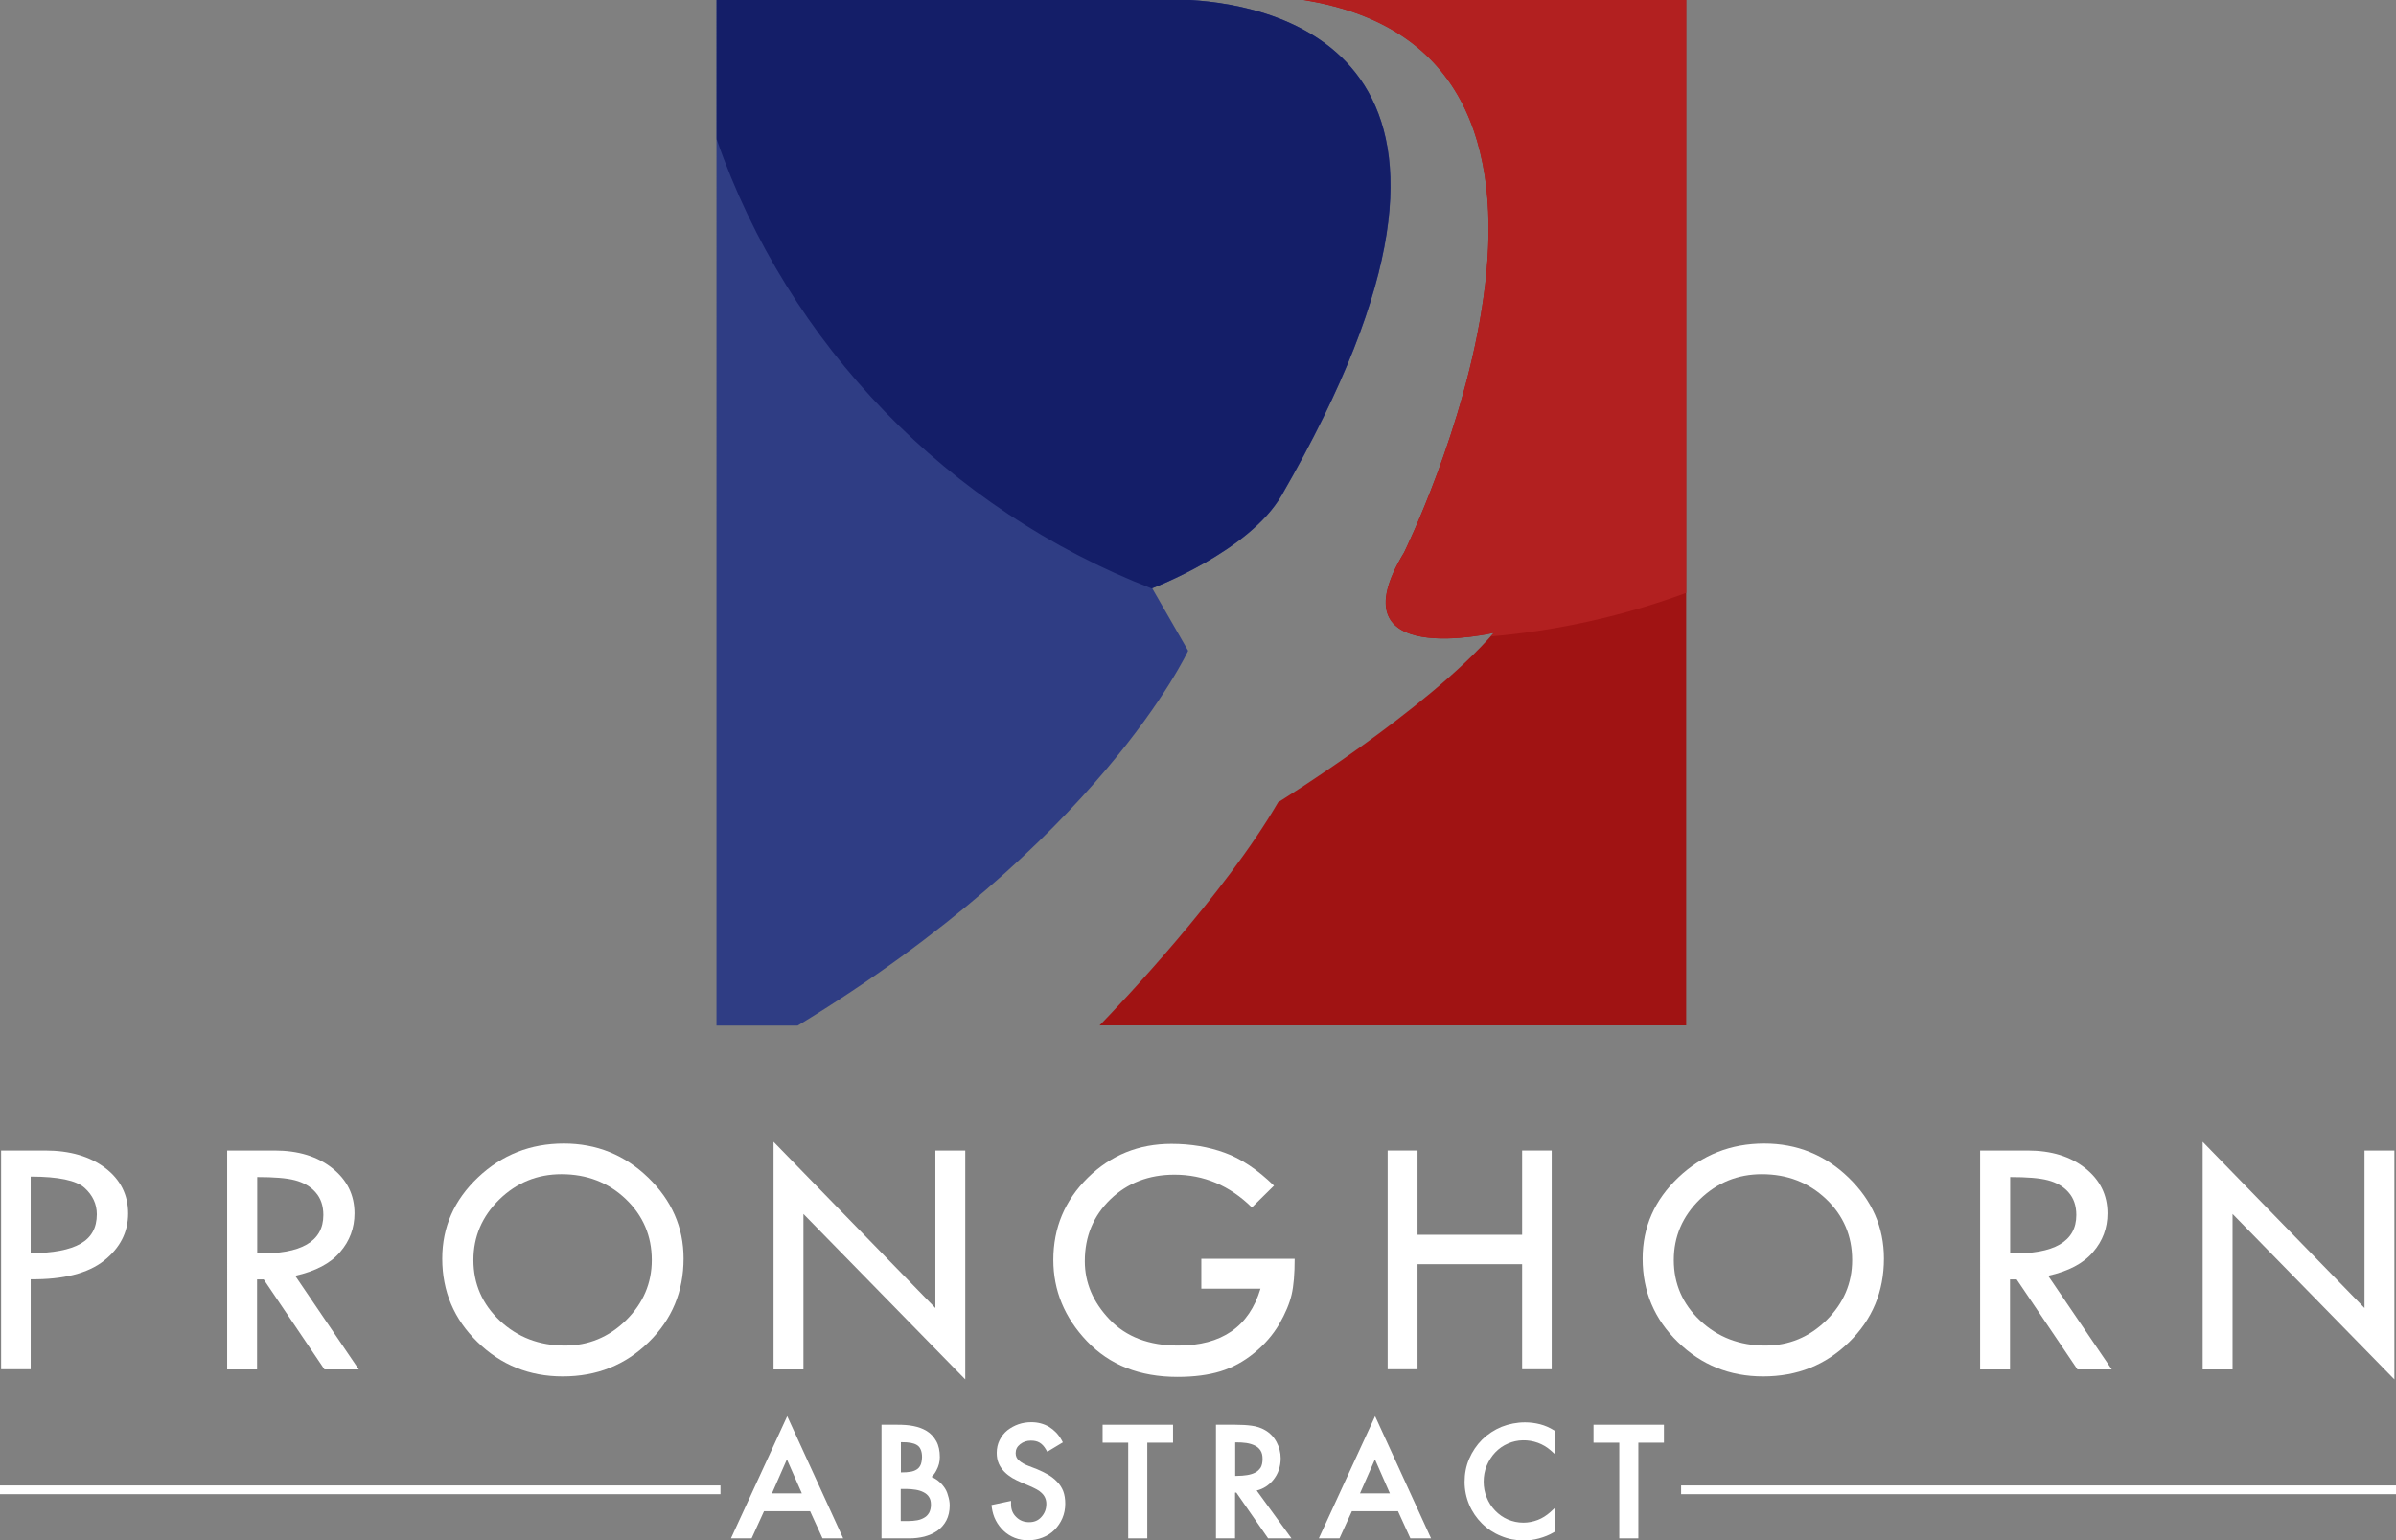
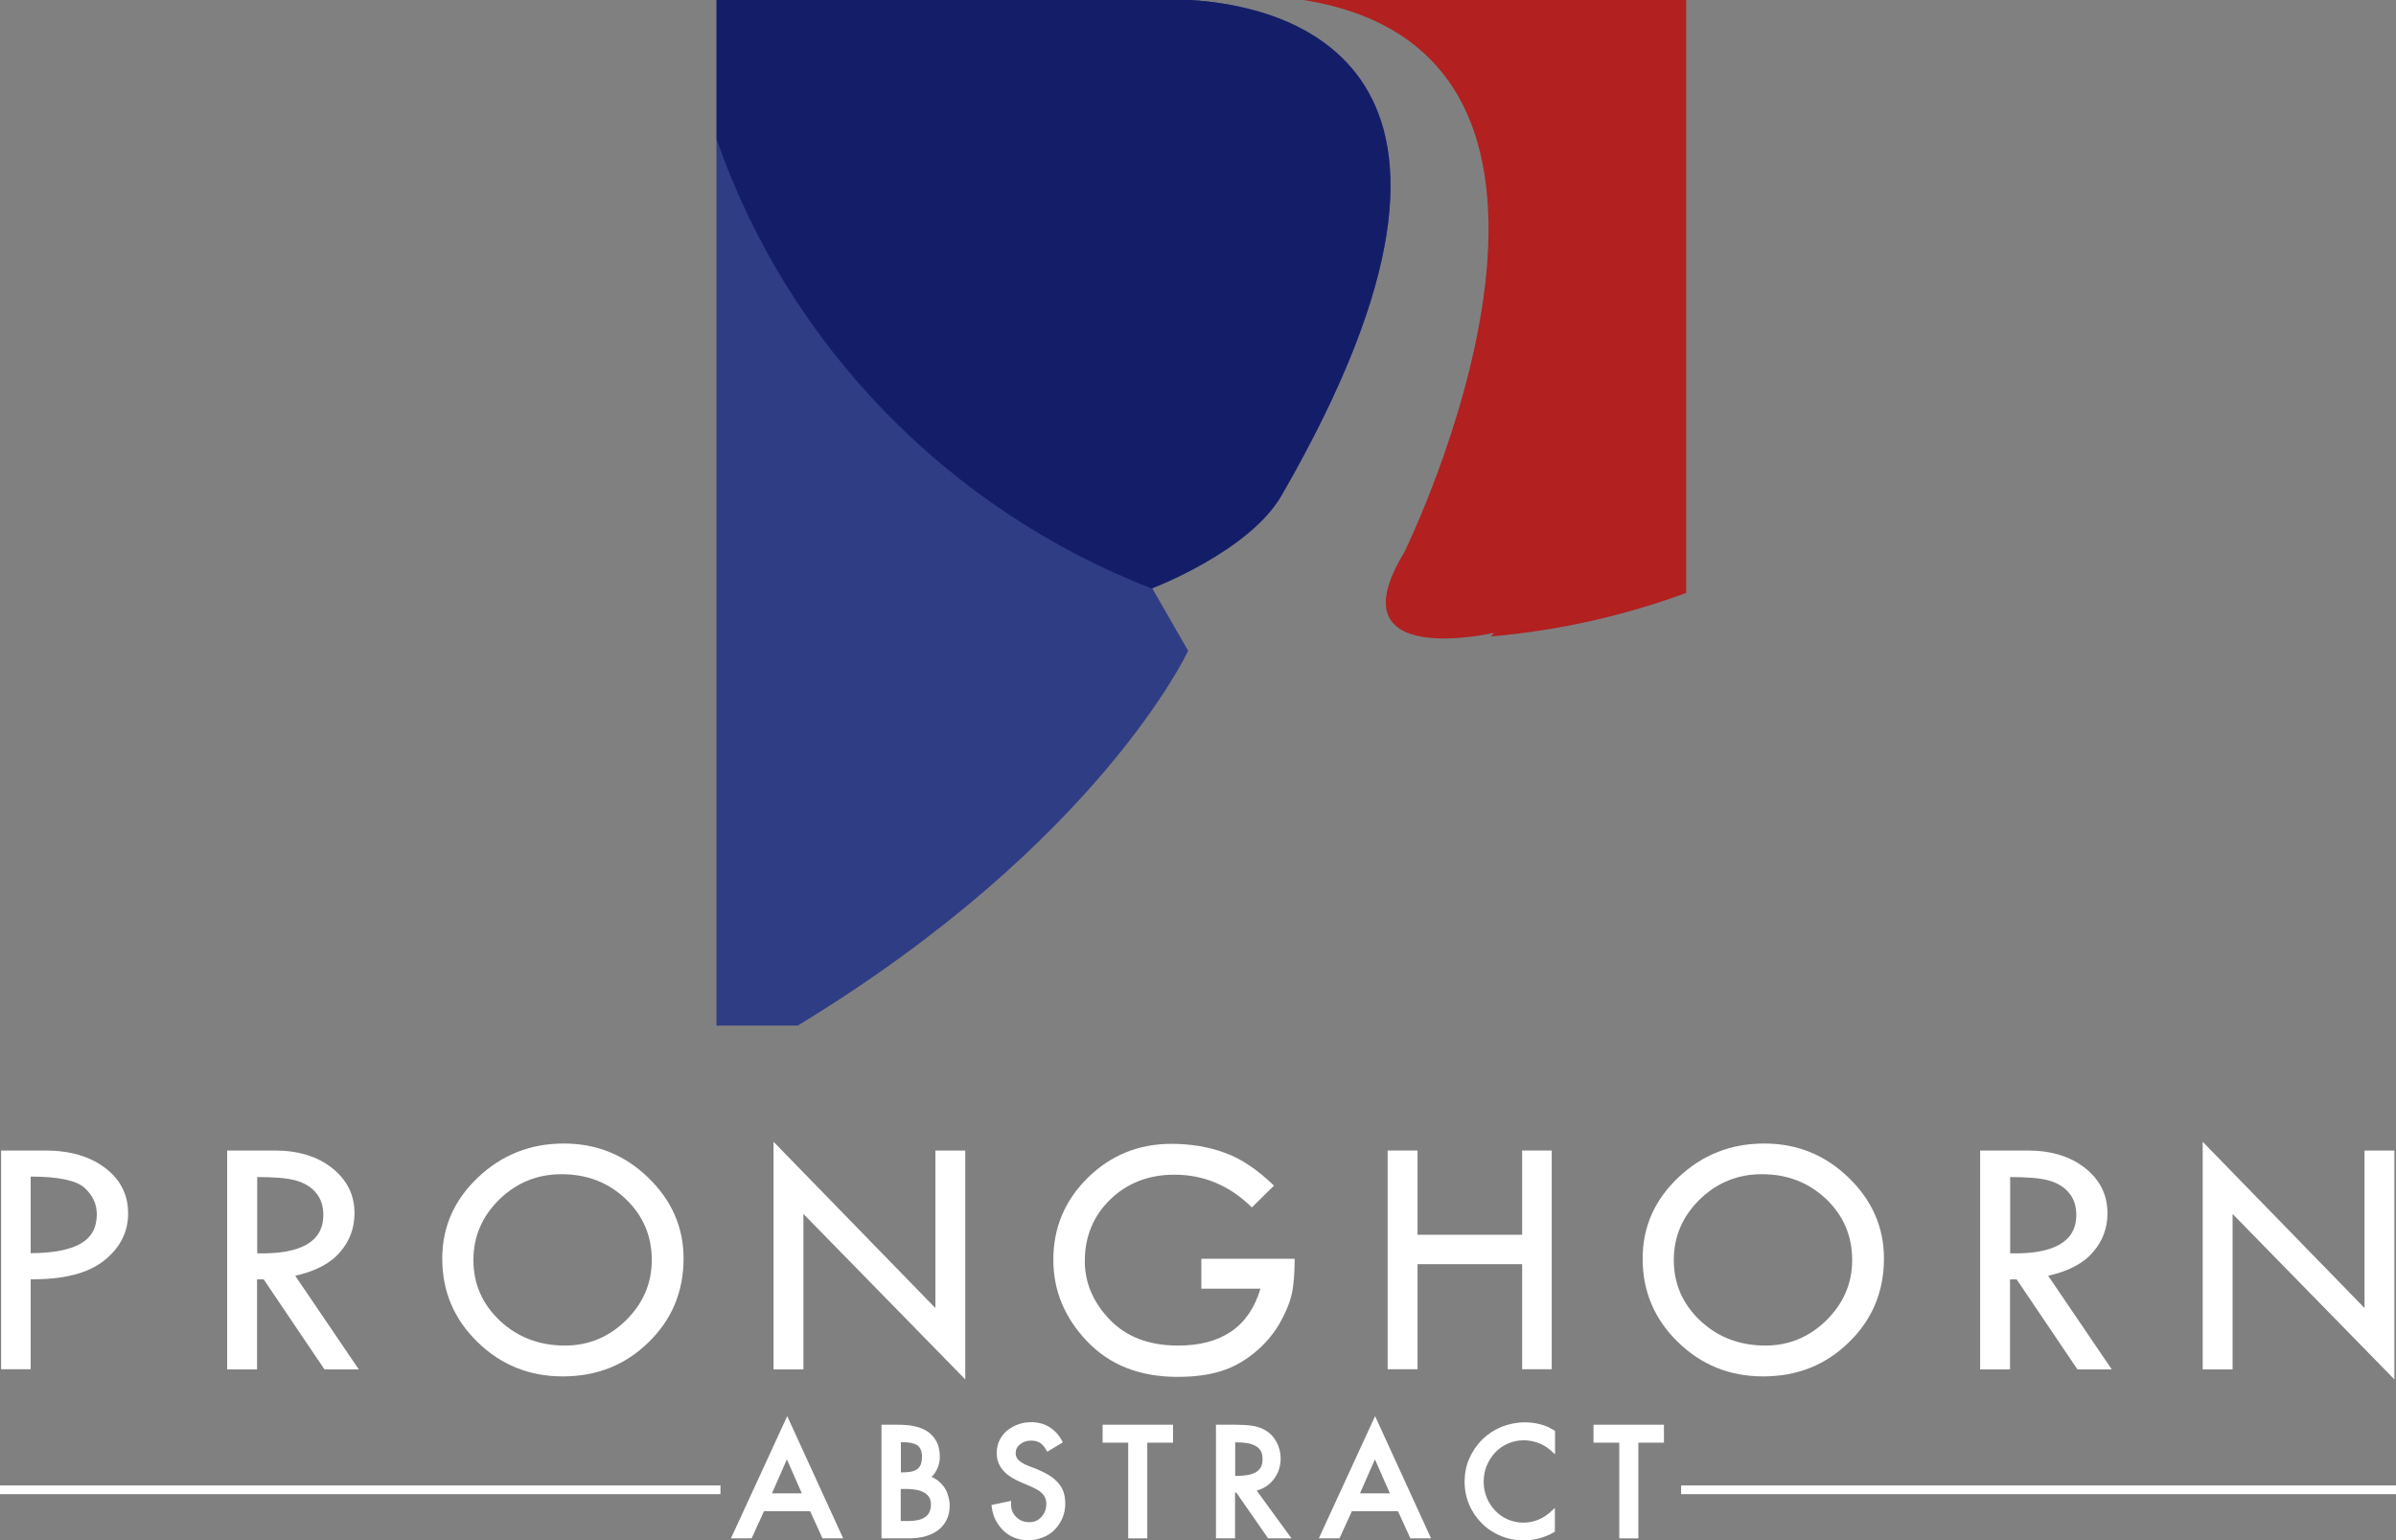
<svg xmlns="http://www.w3.org/2000/svg" version="1.1" x="0px" y="0px" style="enable-background:new 0 0 1612 1192;" xml:space="preserve" viewBox="45.5 170.2 1507.2 969.1">
  <rect x="45.5" y="170.2" width="1507.2" height="969.1" fill="#808080" stroke="none" />
  <style type="text/css"> 	.st0{display:none;} 	.st1{display:inline;} 	.st2{fill-rule:evenodd;clip-rule:evenodd;fill:#2F3D84;} 	.st3{fill-rule:evenodd;clip-rule:evenodd;fill:#141E68;} 	.st4{fill-rule:evenodd;clip-rule:evenodd;fill:#A01313;} 	.st5{fill-rule:evenodd;clip-rule:evenodd;fill:#B22020;} </style>
  <g id="Layer_1"> </g>
  <g id="Layer_2">
    <g id="XMLID_1_">
      <path id="XMLID_434_" fill="white" d="M505.3,1138h13l7.8-17.1h29l7.8,17.1h13l-35.2-76.9L505.3,1138z M540.5,1088.3l9.4,21.4h-18.8 &#09;&#09;&#09;L540.5,1088.3z" />
      <path id="XMLID_452_" fill="white" d="M638.9,1105.1c-1.3-1.7-2.9-3.2-4.8-4.4c-0.8-0.5-1.7-1-2.6-1.4c1.2-1.1,2.2-2.4,3-4 &#09;&#09;&#09;c1.5-2.7,2.2-5.6,2.2-8.4c0-3.9-0.7-7.3-2.2-10c-1.5-2.7-3.5-4.9-6.1-6.5c-2.5-1.5-5.3-2.5-8.4-3.1c-3-0.6-6.3-0.8-9.9-0.8h-10.1 &#09;&#09;&#09;v71.5h17.6c3.3,0,6.4-0.4,9.3-1.1c3-0.8,5.7-2,8.1-3.6c2.4-1.7,4.4-3.9,5.8-6.6c1.4-2.7,2.1-5.9,2.1-9.4c0-2.2-0.4-4.3-1.1-6.4 &#09;&#09;&#09;C641.3,1108.8,640.3,1106.8,638.9,1105.1z M624.5,1092c-0.6,1.2-1.4,2.1-2.4,2.7c-1.1,0.7-2.5,1.2-3.9,1.4 &#09;&#09;&#09;c-1.6,0.3-3.5,0.4-5.6,0.4h-0.4v-19h0.6c2.1,0,4,0.1,5.6,0.4c1.5,0.3,2.8,0.7,3.9,1.4c1,0.6,1.8,1.5,2.3,2.7 &#09;&#09;&#09;c0.6,1.3,0.9,2.9,0.9,4.9C625.4,1089.1,625.1,1090.8,624.5,1092z M612.1,1106.9h3.5c2,0,4,0.2,5.9,0.5c1.8,0.3,3.5,0.8,5,1.6 &#09;&#09;&#09;c1.4,0.7,2.6,1.7,3.4,3c0.8,1.2,1.2,2.8,1.2,4.8c0,2-0.4,3.6-1.1,5c-0.8,1.3-1.7,2.4-3,3.1c-1.3,0.8-2.8,1.4-4.5,1.7 &#09;&#09;&#09;c-1.7,0.3-3.7,0.5-5.7,0.5h-4.7V1106.9z" />
      <path id="XMLID_454_" fill="white" d="M710.5,1102.4c-1.6-1.7-3.5-3.2-5.7-4.5c-2.1-1.2-4.5-2.4-7.2-3.5l-4.9-1.9c-2.5-0.9-4.6-2.1-6.2-3.5 &#09;&#09;&#09;c-1.4-1.2-2.1-2.7-2.1-4.6c0-2.3,0.9-4.1,2.8-5.6c2-1.6,4.3-2.3,6.8-2.3c2.2,0,4,0.4,5.5,1.3c1.5,0.9,2.8,2.3,3.9,4.2l0.9,1.5 &#09;&#09;&#09;l9.8-5.9l-0.8-1.5c-2-3.6-4.7-6.3-7.9-8.3c-3.3-1.9-7-2.9-11.1-2.9c-2.8,0-5.5,0.4-8.1,1.3c-2.6,0.9-4.9,2.2-7,3.8 &#09;&#09;&#09;c-2.1,1.7-3.7,3.8-4.9,6.2c-1.2,2.4-1.8,5.1-1.8,8c0,2.5,0.4,4.8,1.3,6.8c0.9,2,2.1,3.7,3.6,5.2c1.5,1.5,3.1,2.7,4.9,3.8 &#09;&#09;&#09;c1.7,1,3.8,2,6.1,3l4.7,2c1.6,0.7,3.1,1.4,4.4,2.1c1.2,0.6,2.3,1.4,3.1,2.2c2.1,1.9,3.1,4.2,3.1,7c0,3.2-1,5.9-3.1,8.2 &#09;&#09;&#09;c-2,2.3-4.6,3.3-7.7,3.3c-3.2,0-5.9-1-8.1-3.2c-2.2-2.1-3.3-4.7-3.3-8v-2.2l-12.3,2.6l0.2,1.6c0.4,2.9,1.2,5.6,2.5,8.1 &#09;&#09;&#09;c1.3,2.5,3,4.7,5,6.6c2,1.9,4.4,3.4,7,4.4c2.6,1,5.4,1.5,8.3,1.5c3.2,0,6.3-0.6,9.1-1.7c2.9-1.1,5.4-2.7,7.5-4.8 &#09;&#09;&#09;c2.1-2.1,3.8-4.6,5-7.4c1.2-2.8,1.8-5.9,1.8-9.1c0-3-0.4-5.6-1.3-8C713.5,1106.2,712.2,1104.1,710.5,1102.4z" />
      <polygon id="XMLID_455_" fill="white" points="739.1,1077.8 755.2,1077.8 755.2,1138 767.2,1138 767.2,1077.8 783.4,1077.8 783.4,1066.5  &#09;&#09;&#09;739.1,1066.5 &#09;&#09;" />
      <path id="XMLID_458_" fill="white" d="M846.2,1101.5c3.3-3.9,4.9-8.6,4.9-13.9c0-3.6-0.9-7-2.6-10.2c-1.7-3.2-4.2-5.8-7.2-7.5 &#09;&#09;&#09;c-2.6-1.5-5.4-2.4-8.5-2.8c-2.9-0.4-6.3-0.6-10.4-0.6h-12v71.5h12v-28.8h0.8l20,28.8h14.7l-21.9-30.1 &#09;&#09;&#09;C840.1,1106.9,843.5,1104.7,846.2,1101.5z M835.1,1096.6c-1.5,0.8-3.3,1.3-5.1,1.6c-1.9,0.3-4.2,0.5-6.6,0.5h-0.9v-21.1h0.5 &#09;&#09;&#09;c2.3,0,4.5,0.1,6.5,0.4c1.9,0.3,3.7,0.8,5.3,1.6c1.5,0.7,2.7,1.7,3.6,3.1c0.9,1.4,1.3,3.1,1.3,5.3c0,2.3-0.4,4.1-1.2,5.5 &#09;&#09;&#09;C837.6,1094.8,836.5,1095.9,835.1,1096.6z" />
      <path id="XMLID_461_" fill="white" d="M875.1,1138h13l7.8-17.1h29l7.8,17.1h13l-35.2-76.9L875.1,1138z M910.4,1088.3l9.4,21.4H901L910.4,1088.3 &#09;&#09;&#09;z" />
      <path id="XMLID_462_" fill="white" d="M1014.3,1066.2c-3.1-0.8-6.3-1.2-9.5-1.2c-5.1,0-10.1,1-14.7,2.8c-4.6,1.9-8.7,4.6-12.2,8 &#09;&#09;&#09;c-3.5,3.5-6.2,7.5-8.2,12.1c-2,4.6-2.9,9.5-2.9,14.6c0,5,1,9.8,2.9,14.3c1.9,4.5,4.6,8.4,8,11.8c3.4,3.4,7.5,6.1,12,7.9 &#09;&#09;&#09;c4.5,1.9,9.3,2.8,14.3,2.8c3.1,0,6.4-0.4,9.7-1.3c3.3-0.9,6.3-2.1,9-3.7l0.9-0.5v-15l-2.9,2.7c-2.4,2.1-5,3.8-7.9,4.9 &#09;&#09;&#09;c-2.9,1.1-5.9,1.7-9,1.7c-3.5,0-6.7-0.7-9.8-2c-3-1.3-5.7-3.2-8-5.6c-2.3-2.4-4.1-5.2-5.3-8.3c-1.3-3.1-1.9-6.4-1.9-9.9 &#09;&#09;&#09;c0-3.5,0.6-6.8,1.9-10c1.3-3.1,3.1-6,5.4-8.4c2.3-2.4,5-4.3,8.1-5.6c5.7-2.5,12.5-2.7,18.8-0.4c2.9,1.1,5.5,2.6,7.8,4.6l2.9,2.6 &#09;&#09;&#09;v-14.7l-0.8-0.5C1020.3,1068.3,1017.4,1067,1014.3,1066.2z" />
      <polygon id="XMLID_463_" fill="white" points="1047.9,1066.5 1047.9,1077.8 1064.1,1077.8 1064.1,1138 1076.1,1138 1076.1,1077.8  &#09;&#09;&#09;1092.2,1077.8 1092.2,1066.5 &#09;&#09;" />
    </g>
  </g>
  <g id="Layer_3">
    <g id="XMLID_279_">
      <path id="XMLID_343_" fill="white" d="M46.2,894h27.7c15.6,0,28.2,3.7,37.8,11c9.6,7.3,14.4,16.9,14.4,28.6c0,11.8-5.1,21.7-15.2,29.7 &#09;&#09;&#09;c-10.1,8-25.5,11.9-46.1,11.7v56.6H46.2V894z M64.8,910.4v48.2c14.1-0.1,24.6-2.1,31.4-6c6.8-3.9,10.2-10,10.2-18.5 &#09;&#09;&#09;c0-6.4-2.6-12-7.7-16.6C93.5,912.8,82.2,910.4,64.8,910.4z" />
      <path id="XMLID_339_" fill="white" d="M188.5,894h29.8c14.8,0,26.9,3.7,36.2,11.1c9.3,7.4,14,16.8,14,28.4c0,9.2-3,17.4-9.1,24.4 &#09;&#09;&#09;c-6,7.1-15.4,12-28.2,14.9l40,58.9h-21.6l-38.2-56.6h-4.2v56.6h-18.8V894z M207.3,910.7v48c27.7,0.6,41.6-7.5,41.6-24.1 &#09;&#09;&#09;c0-5.8-1.6-10.6-4.9-14.3c-3.2-3.7-7.6-6.2-13-7.6C225.7,911.3,217.8,910.7,207.3,910.7z" />
      <path id="XMLID_310_" fill="white" d="M323.7,962c0-19.9,7.5-36.9,22.5-51.1c15-14.2,33-21.3,54-21.3c20.5,0,38.2,7.1,53,21.4 &#09;&#09;&#09;c14.8,14.3,22.3,31.3,22.3,50.9c0,20.8-7.3,38.4-22,52.7c-14.7,14.4-32.6,21.5-54,21.5c-21,0-38.9-7.2-53.7-21.7 &#09;&#09;&#09;C331.1,1000.1,323.7,982.6,323.7,962z M455.5,962.9c0-15.2-5.5-28-16.4-38.4c-10.9-10.4-24.4-15.6-40.4-15.6 &#09;&#09;&#09;c-15.2,0-28.2,5.3-39.1,15.9c-10.8,10.6-16.3,23.3-16.3,38.1c0,15,5.6,27.8,16.7,38.2c11.1,10.4,24.8,15.6,40.9,15.6 &#09;&#09;&#09;c14.8,0,27.6-5.3,38.4-15.9C450.1,990.1,455.5,977.5,455.5,962.9z" />
      <path id="XMLID_308_" fill="white" d="M532.1,888.5l101.8,104.6V894h18.8v144L550.9,933.9v97.8h-18.8V888.5z" />
      <path id="XMLID_306_" fill="white" d="M846.9,916.1L833,929.8c-14-13.8-30.3-20.6-48.7-20.6c-16.1,0-29.6,5.2-40.3,15.5 &#09;&#09;&#09;c-10.7,10.4-16.1,23.3-16.1,38.9c0,13.6,5.2,25.8,15.6,36.7c10.4,10.9,24.8,16.4,43.1,16.4c27.4,0,44.7-11.9,51.8-35.8h-37.2 &#09;&#09;&#09;v-18.8h58.7c0,9.4-0.6,16.9-1.9,22.5c-1.3,5.6-3.9,11.8-7.8,18.6c-4,6.8-9.2,12.8-15.8,18.2s-13.7,9.2-21.2,11.5 &#09;&#09;&#09;c-7.5,2.3-16.5,3.5-27,3.5c-23.8,0-42.7-7.5-56.9-22.4c-14.2-14.9-21.2-32-21.2-51.2c0-20.2,7.2-37.4,21.7-51.7 &#09;&#09;&#09;c14.5-14.2,32-21.3,52.6-21.3c12.2,0,23.4,1.9,33.5,5.6C826,899,836.4,905.9,846.9,916.1z" />
      <path id="XMLID_303_" fill="white" d="M918.4,894h18.8V947h65.8V894h18.6v137.6H1003v-66.1h-65.8v66.1h-18.8V894z" />
      <path id="XMLID_285_" fill="white" d="M1078.8,962c0-19.9,7.5-36.9,22.5-51.1c15-14.2,33-21.3,54-21.3c20.5,0,38.2,7.1,53,21.4 &#09;&#09;&#09;c14.8,14.3,22.3,31.3,22.3,50.9c0,20.8-7.3,38.4-22,52.7c-14.7,14.4-32.6,21.5-54,21.5c-21,0-38.9-7.2-53.7-21.7 &#09;&#09;&#09;C1086.2,1000.1,1078.8,982.6,1078.8,962z M1210.6,962.9c0-15.2-5.5-28-16.4-38.4c-11-10.4-24.4-15.6-40.4-15.6 &#09;&#09;&#09;c-15.2,0-28.2,5.3-39.1,15.9c-10.8,10.6-16.3,23.3-16.3,38.1c0,15,5.6,27.8,16.7,38.2c11.1,10.4,24.8,15.6,40.9,15.6 &#09;&#09;&#09;c14.8,0,27.6-5.3,38.4-15.9C1205.2,990.1,1210.6,977.5,1210.6,962.9z" />
      <path id="XMLID_282_" fill="white" d="M1291.2,894h29.8c14.8,0,26.9,3.7,36.2,11.1c9.3,7.4,14,16.8,14,28.4c0,9.2-3,17.4-9.1,24.4 &#09;&#09;&#09;c-6,7.1-15.4,12-28.2,14.9l40,58.9h-21.6l-38.2-56.6h-4.2v56.6h-18.8V894z M1310,910.7v48c27.7,0.6,41.6-7.5,41.6-24.1 &#09;&#09;&#09;c0-5.8-1.6-10.6-4.9-14.3c-3.2-3.7-7.6-6.2-13-7.6C1328.4,911.3,1320.5,910.7,1310,910.7z" />
      <path id="XMLID_280_" fill="white" d="M1431.1,888.5l101.8,104.6V894h18.8v144l-101.8-104.1v97.8h-18.8V888.5z" />
    </g>
  </g>
  <g id="Layer_4">
    <g id="XMLID_205_" class="st0">
      <g id="XMLID_164_" class="st1">
        <path id="XMLID_183_" fill="white" d="M527.2,1120l-7.7,16.9h-9.1l32.3-70.5l32.3,70.5h-9.1l-7.7-16.9H527.2z M542.7,1084.9l-12,27.4h24 &#09;&#09;&#09;&#09;L542.7,1084.9z" />
        <path id="XMLID_179_" fill="white" d="M603.8,1069.3h8.3c12.7,0,24.8,3.3,24.8,18.6c0,4.9-2.7,10.7-7.3,12.8v0.2c8,1.4,13.5,9.2,13.5,17.1 &#09;&#09;&#09;&#09;c0,13.5-11.6,18.9-23.5,18.9h-15.8V1069.3z M612.2,1099.3h2.2c8,0,14.5-1.6,14.5-11.3c0-9.5-6.5-11.1-14.3-11.1h-2.3V1099.3z &#09;&#09;&#09;&#09; M612.2,1129.4h6.5c7.8,0,16-2.3,16-11.9c0-9.5-9.7-11.5-17.2-11.5h-5.2V1129.4z" />
        <path id="XMLID_177_" fill="white" d="M706.4,1082.1c-2.5-4.2-5.7-6.4-10.9-6.4c-5.4,0-11.3,3.7-11.3,9.6c0,5.3,5.2,8.1,9.4,9.7l4.8,1.9 &#09;&#09;&#09;&#09;c9.6,3.8,16.8,9.1,16.8,20.4c0,12.3-9.5,21.1-21.6,21.1c-10.9,0-19.5-8.1-20.9-18.9l8.5-1.8c-0.1,7.4,5.8,12.8,13.1,12.8 &#09;&#09;&#09;&#09;c7.3,0,12.5-6.1,12.5-13.2c0-7.3-5.8-10.4-11.7-12.8l-4.7-2c-7.7-3.3-14.7-7.7-14.7-17.1c0-10.9,9.7-17.5,19.9-17.5 &#09;&#09;&#09;&#09;c7.5,0,13.7,3.7,17.4,10.2L706.4,1082.1z" />
        <path id="XMLID_175_" fill="white" d="M766.5,1136.9h-8.4V1077h-16.1v-7.7h40.5v7.7h-16.1V1136.9z" />
        <path id="XMLID_172_" fill="white" d="M855.1,1136.9h-10.2l-19.9-28.6h-3.5v28.6h-8.4v-67.6h10.2c6,0,12.5,0.1,17.8,3.1 &#09;&#09;&#09;&#09;c5.6,3.3,8.9,9.7,8.9,16.1c0,9.7-6.5,17.8-16.2,18.9L855.1,1136.9z M821.5,1101.3h2.7c8.6,0,17.9-1.6,17.9-12.4 &#09;&#09;&#09;&#09;c0-10.6-10-12.1-18.4-12.1h-2.2V1101.3z" />
        <path id="XMLID_169_" fill="white" d="M895.2,1120l-7.7,16.9h-9.1l32.3-70.5l32.3,70.5H934l-7.7-16.9H895.2z M910.8,1084.9l-12,27.4h24 &#09;&#09;&#09;&#09;L910.8,1084.9z" />
        <path id="XMLID_167_" fill="white" d="M1021.8,1082.2c-4.8-4.3-11.5-6.6-17.8-6.6c-15.2,0-26.7,12.6-26.7,27.6c0,14.8,11.5,27.4,26.5,27.4 &#09;&#09;&#09;&#09;c6.6,0,13-2.5,18-7v10c-5.2,3-11.8,4.8-17.8,4.8c-19.3,0-35.2-15.3-35.2-34.9c0-20,16.1-35.6,36-35.6c5.9,0,11.9,1.4,17,4.6 &#09;&#09;&#09;&#09;V1082.2z" />
        <path id="XMLID_165_" fill="white" d="M1073.9,1136.9h-8.4V1077h-16.1v-7.7h40.5v7.7h-16.1V1136.9z" />
      </g>
    </g>
  </g>
  <g id="Layer_5">
    <rect id="XMLID_346_" fill="white" x="45.5" y="1104.7" width="453.2" height="5.5" />
  </g>
  <g id="Layer_6">
    <rect id="XMLID_348_" fill="white" x="1103" y="1104.7" width="449.7" height="5.5" />
  </g>
  <g id="Layer_7">
    <path id="XMLID_4_" class="st2" d="M851.7,481.9c-20.4,35.3-81.4,58.4-81.4,58.4l22.6,39.3c0,0-55.7,120.5-245.6,235.8h-51.1V170.2 &#09;&#09;h297.9C850.9,173.6,1010.7,206.3,851.7,481.9L851.7,481.9z" />
  </g>
  <g id="Layer_8">
    <path id="XMLID_141_" class="st3" d="M496.3,257.8v-87.6h297.9c56.7,3.3,216.4,36.1,57.4,311.7c-20.4,35.3-81.4,58.4-81.4,58.4 &#09;&#09;l0.2,0.3C642.2,491,541.2,387.3,496.3,257.8L496.3,257.8z" />
  </g>
  <g id="Layer_9">
-     <path id="XMLID_140_" class="st4" d="M737.1,815.4c12.9-13.3,78.7-82.5,112.4-140.5c0,0,92.9-57.3,135.7-106.6 &#09;&#09;c0,0-101.6,23.6-56.5-50.5c0,0,154.6-313-63.2-347.6h240.7v645.1H737.1L737.1,815.4z" />
-   </g>
+     </g>
  <g id="Layer_10">
    <path id="XMLID_2_" class="st5" d="M865.4,170.2h240.8v373c-38.8,14.3-80.1,23.7-122.9,27.4c0.7-0.8,1.3-1.5,2-2.3 &#09;&#09;c0,0-101.6,23.6-56.5-50.5C928.7,517.9,1083.2,204.9,865.4,170.2L865.4,170.2z" />
  </g>
</svg>